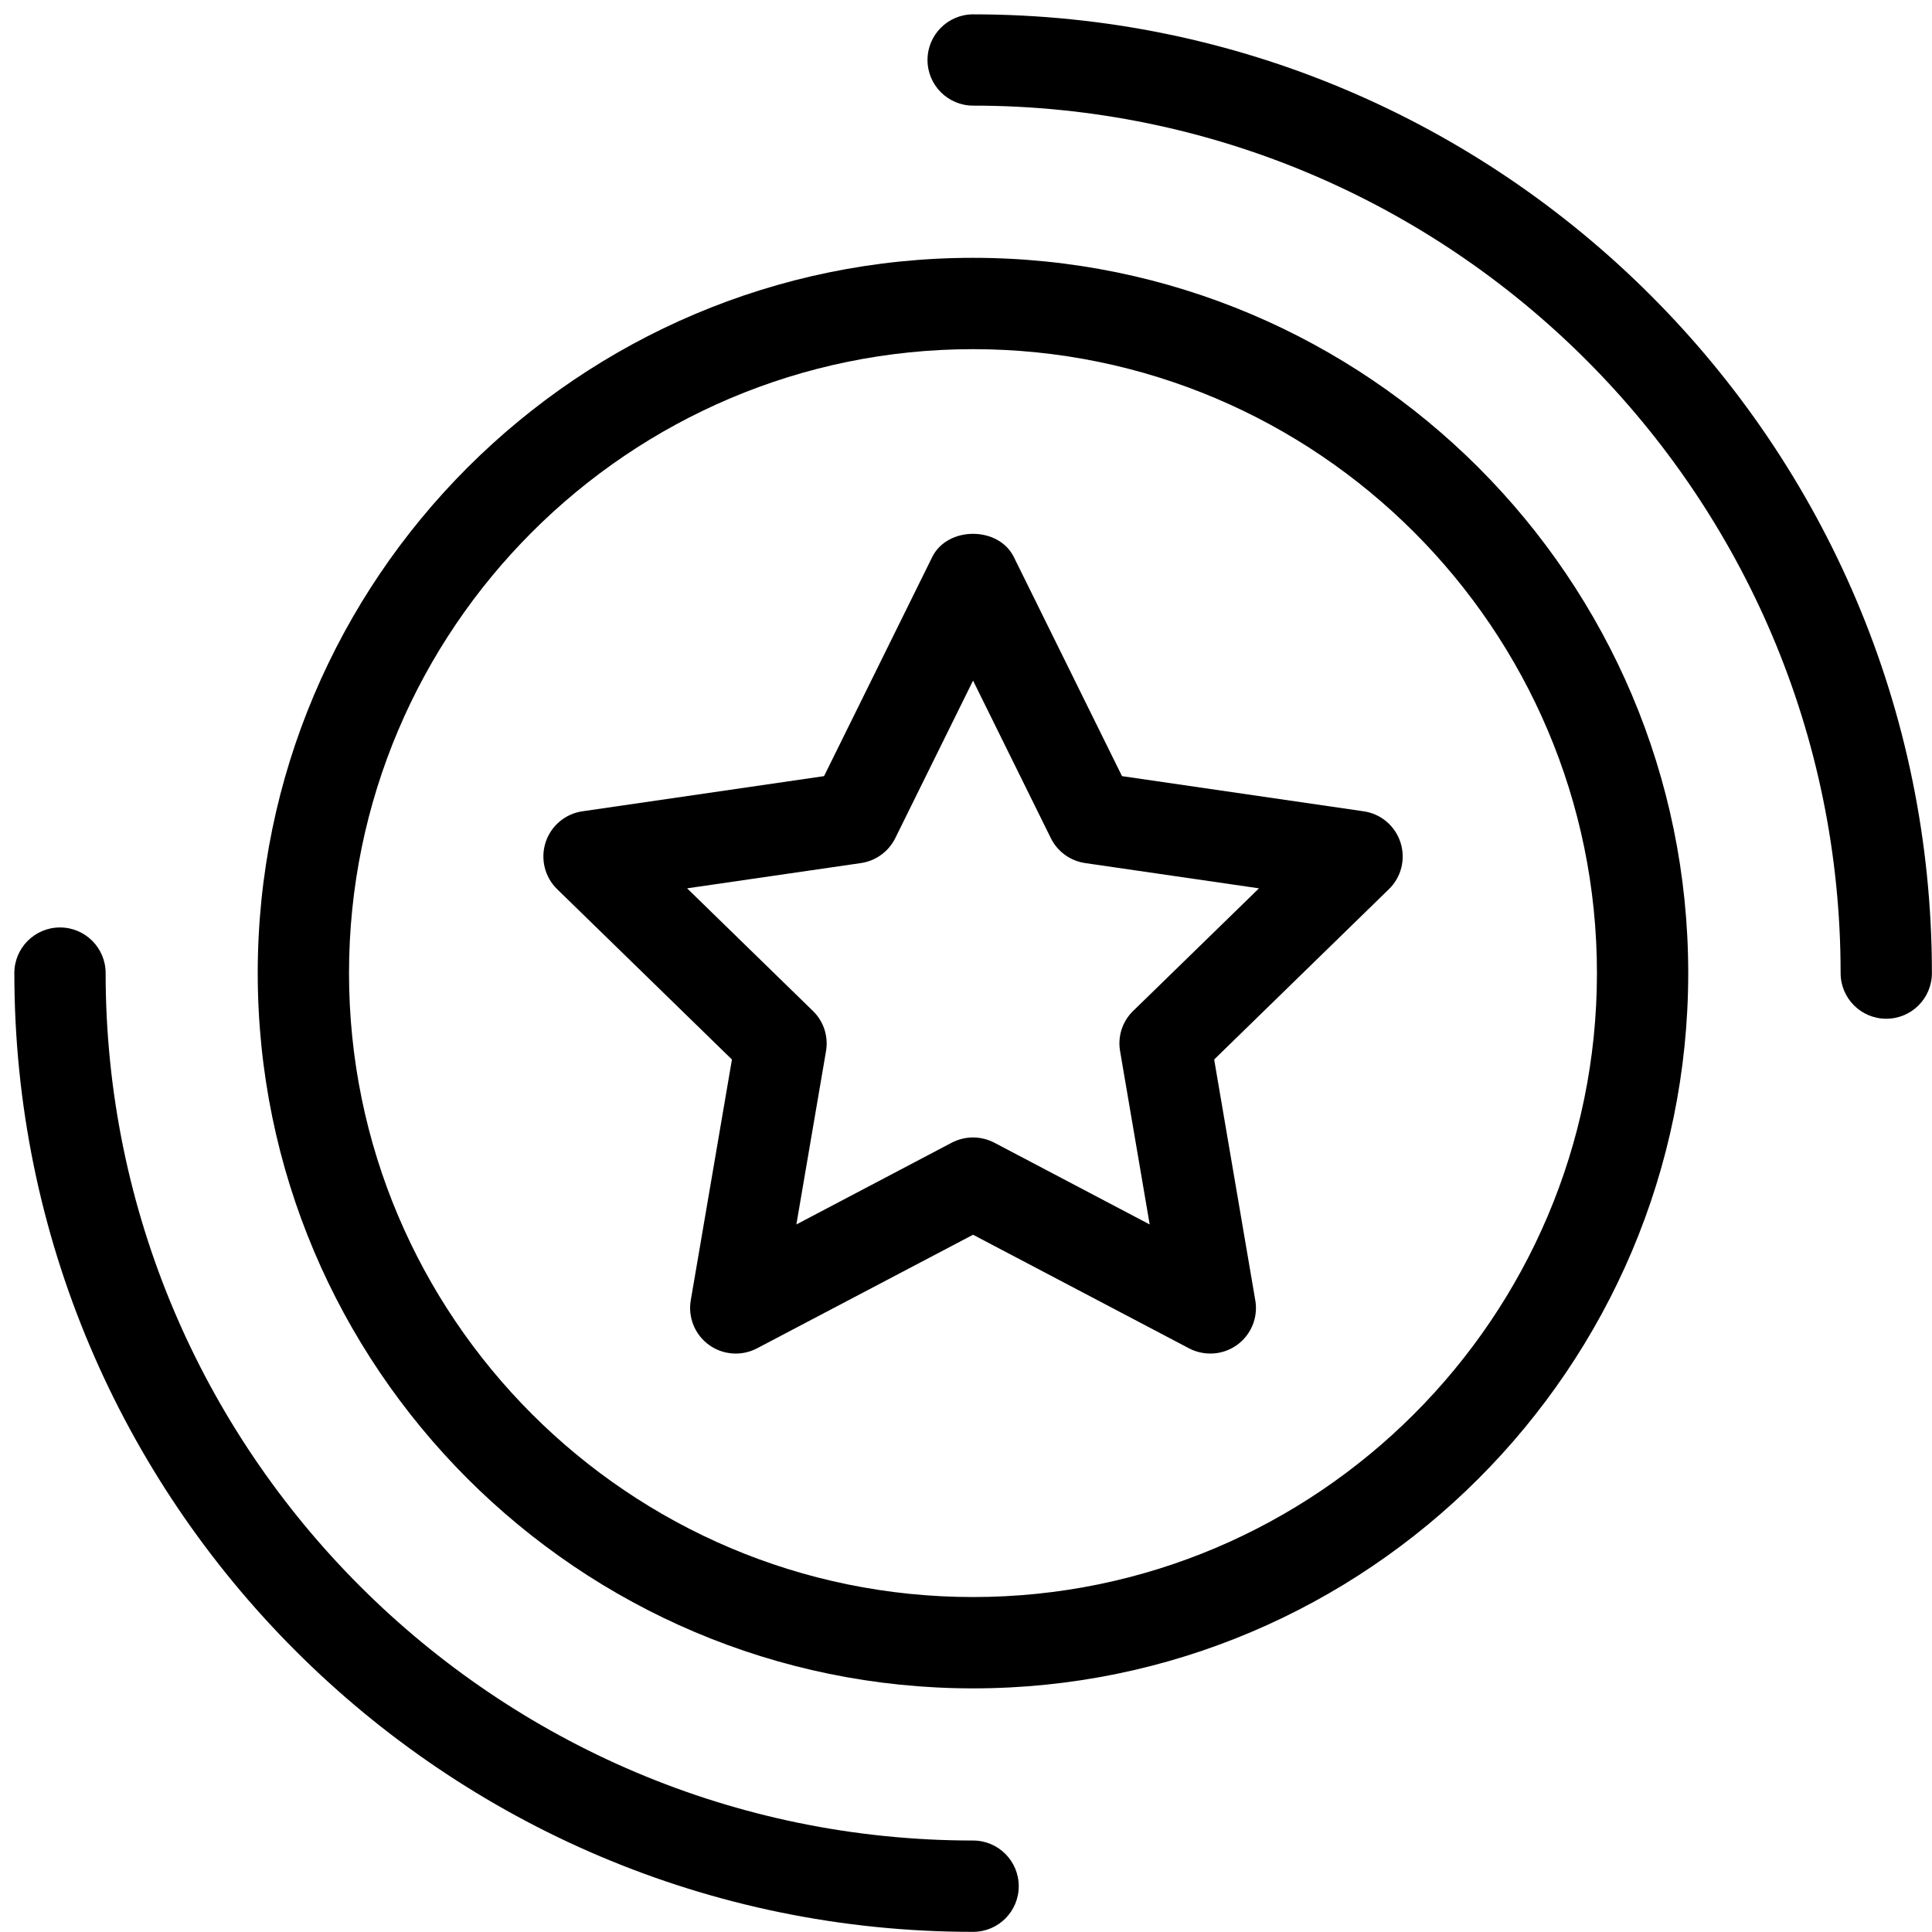
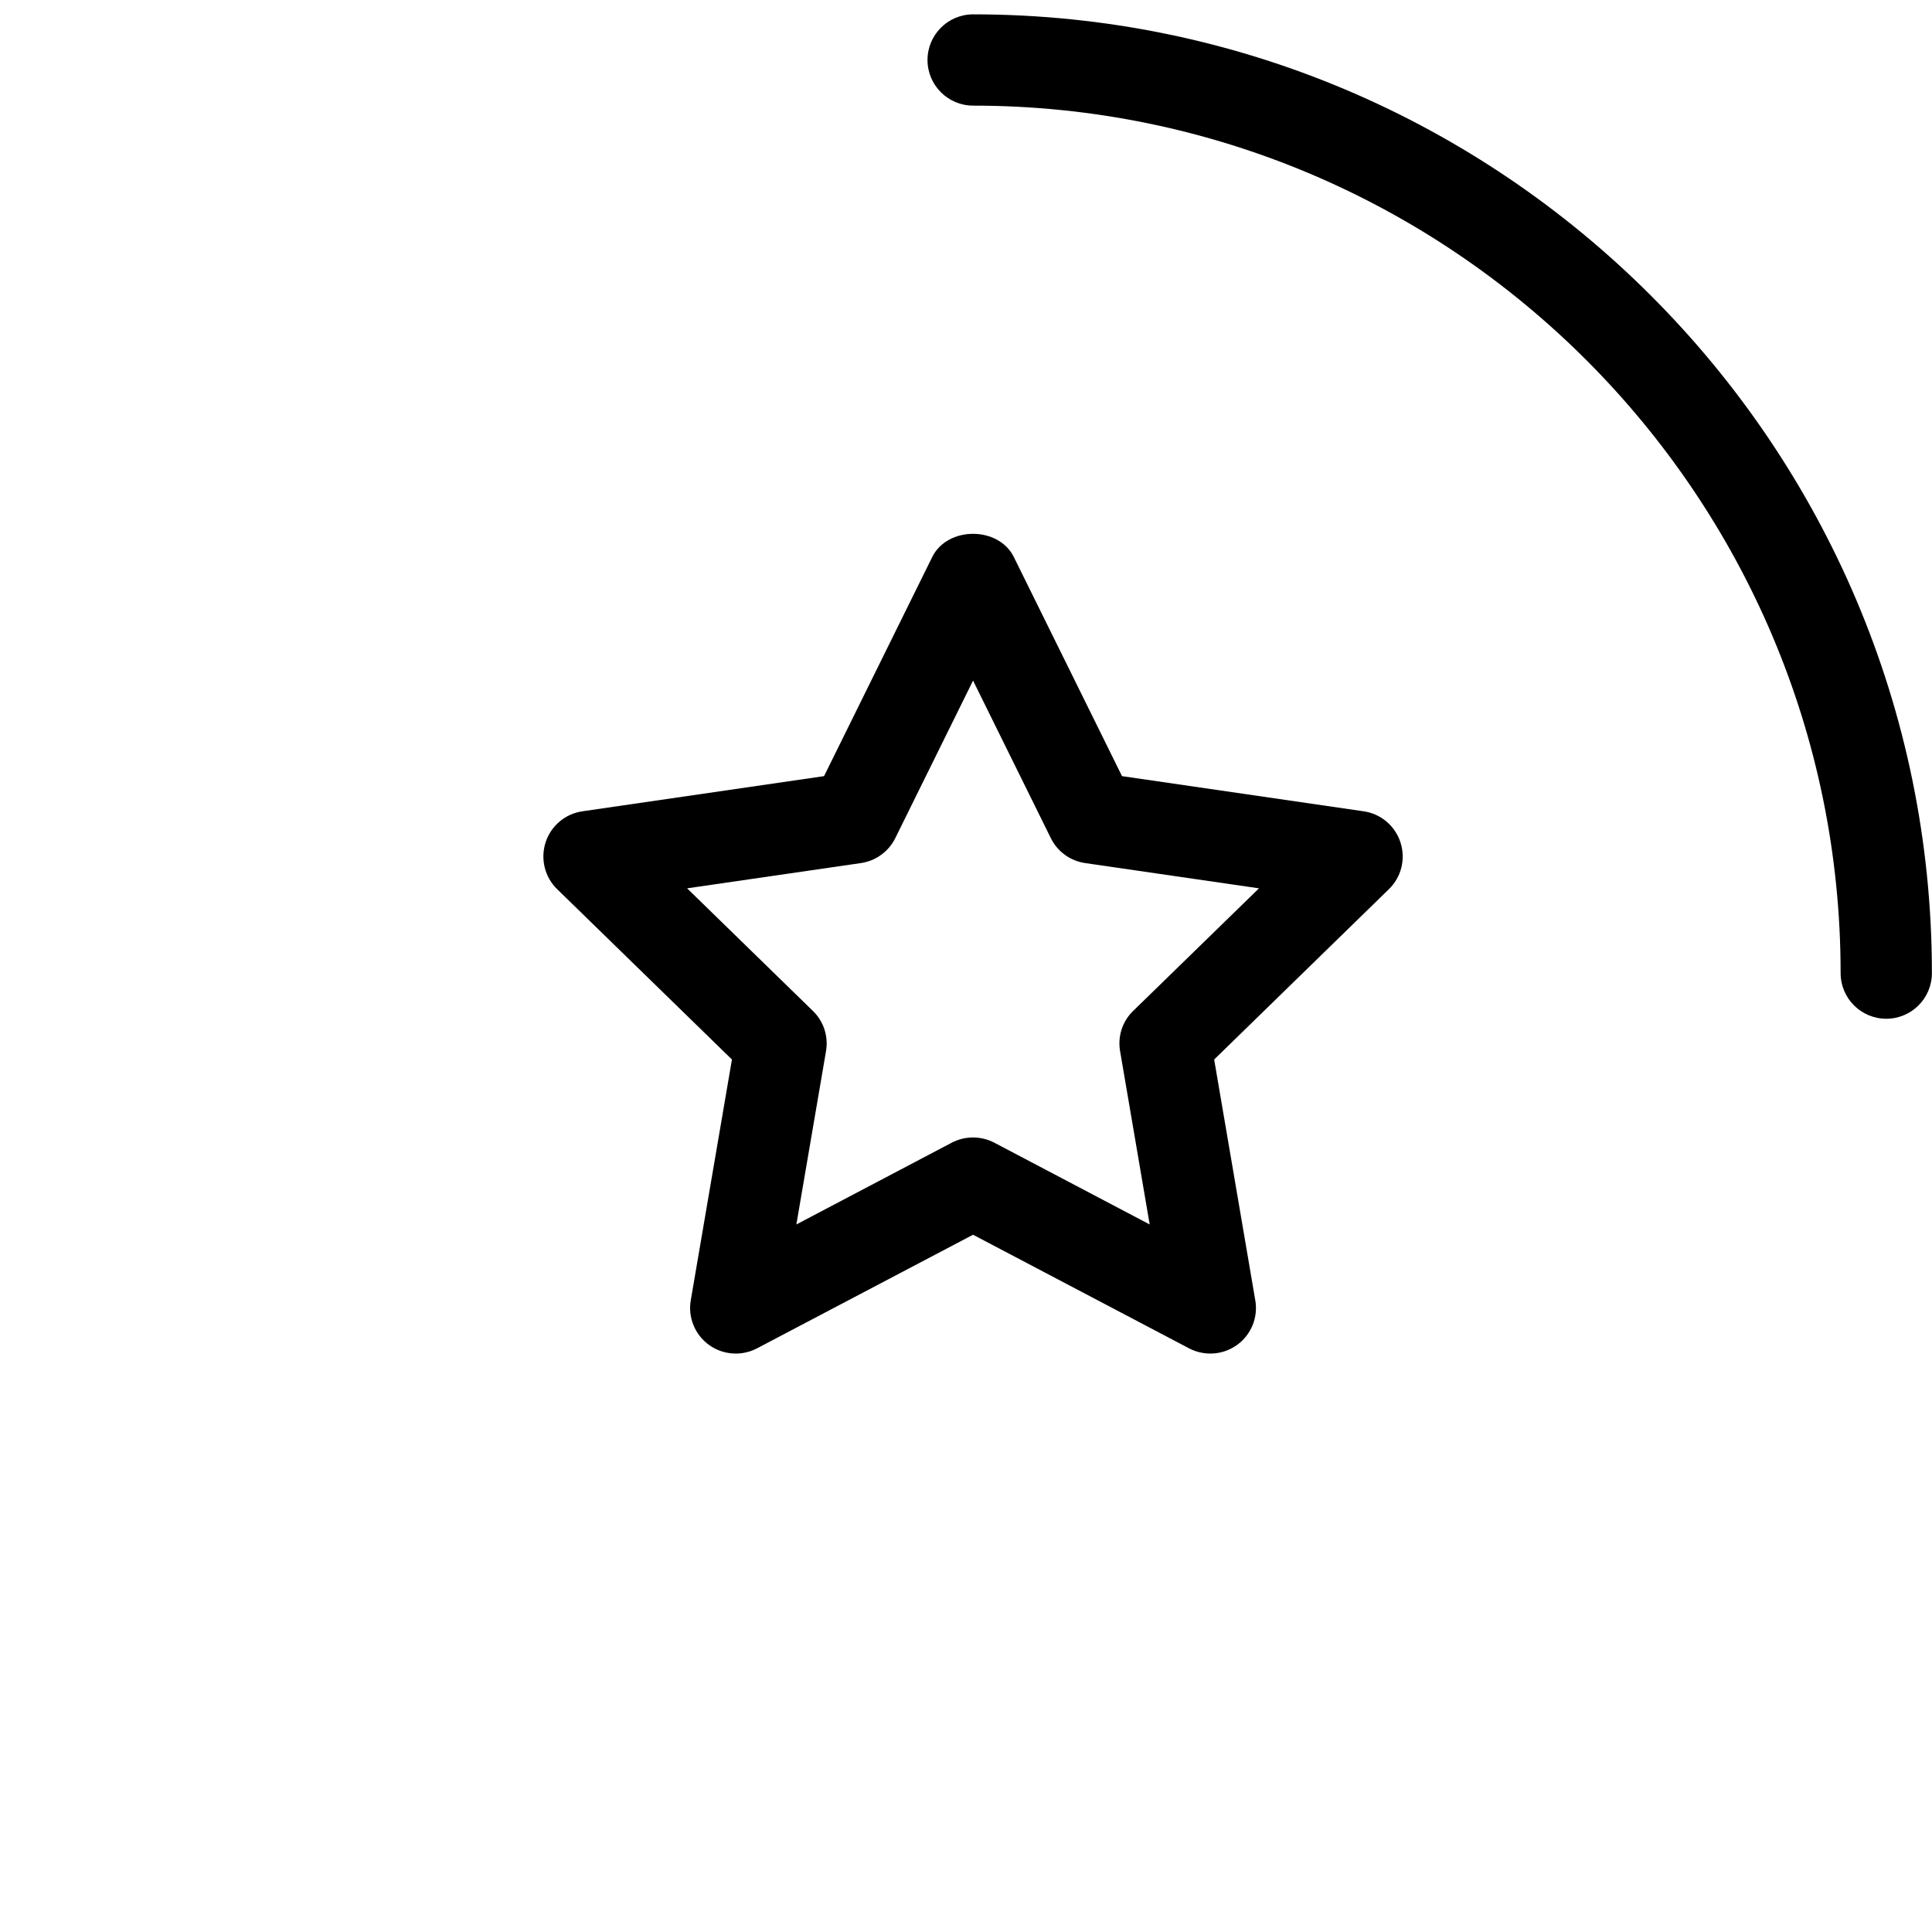
<svg xmlns="http://www.w3.org/2000/svg" width="40" height="40" viewBox="0 0 40 40" fill="none">
  <path d="M20.148 0.297C19.627 0.297 19.203 0.72 19.203 1.242C19.203 1.764 19.627 2.187 20.148 2.187C30.051 2.187 38.108 10.244 38.108 20.147C38.108 20.669 38.531 21.092 39.053 21.092C39.575 21.092 39.998 20.669 39.998 20.147C39.998 9.202 31.095 0.297 20.148 0.297Z" fill="black" />
-   <path d="M20.147 38.106C10.244 38.106 2.187 30.05 2.187 20.147C2.187 19.625 1.764 19.202 1.242 19.202C0.72 19.202 0.297 19.625 0.297 20.147C0.297 31.092 9.2 39.997 20.147 39.997C20.669 39.997 21.092 39.574 21.092 39.052C21.092 38.53 20.669 38.106 20.147 38.106Z" fill="black" />
-   <path d="M20.145 5.338C11.98 5.338 5.336 11.982 5.336 20.147C5.336 28.312 11.98 34.956 20.145 34.956C28.31 34.956 34.953 28.312 34.953 20.147C34.953 11.982 28.31 5.338 20.145 5.338ZM20.145 33.065C13.021 33.065 7.226 27.271 7.226 20.147C7.226 13.023 13.021 7.229 20.145 7.229C27.268 7.229 33.063 13.023 33.063 20.147C33.063 27.271 27.268 33.065 20.145 33.065Z" fill="black" />
  <path d="M28.232 16.797L23.23 16.069L20.992 11.536C20.677 10.891 19.614 10.891 19.299 11.536L17.061 16.069L12.059 16.797C11.703 16.848 11.407 17.098 11.296 17.44C11.186 17.782 11.277 18.158 11.535 18.409L15.154 21.936L14.302 26.919C14.24 27.273 14.386 27.632 14.676 27.843C14.966 28.055 15.355 28.083 15.673 27.916L20.146 25.564L24.618 27.916C24.756 27.988 24.909 28.024 25.059 28.024C25.256 28.024 25.45 27.963 25.615 27.843C25.906 27.632 26.051 27.273 25.989 26.919L25.138 21.936L28.756 18.409C29.015 18.158 29.106 17.782 28.995 17.44C28.884 17.098 28.589 16.848 28.232 16.797ZM23.461 20.93C23.237 21.146 23.136 21.46 23.191 21.767L23.803 25.351L20.586 23.658C20.448 23.586 20.296 23.55 20.146 23.55C19.995 23.55 19.843 23.586 19.705 23.658L16.488 25.351L17.101 21.767C17.155 21.46 17.054 21.146 16.83 20.93L14.226 18.392L17.824 17.869C18.132 17.824 18.398 17.631 18.536 17.352L20.146 14.091L21.756 17.352C21.893 17.631 22.159 17.824 22.467 17.869L26.066 18.392L23.461 20.93Z" fill="black" />
</svg>